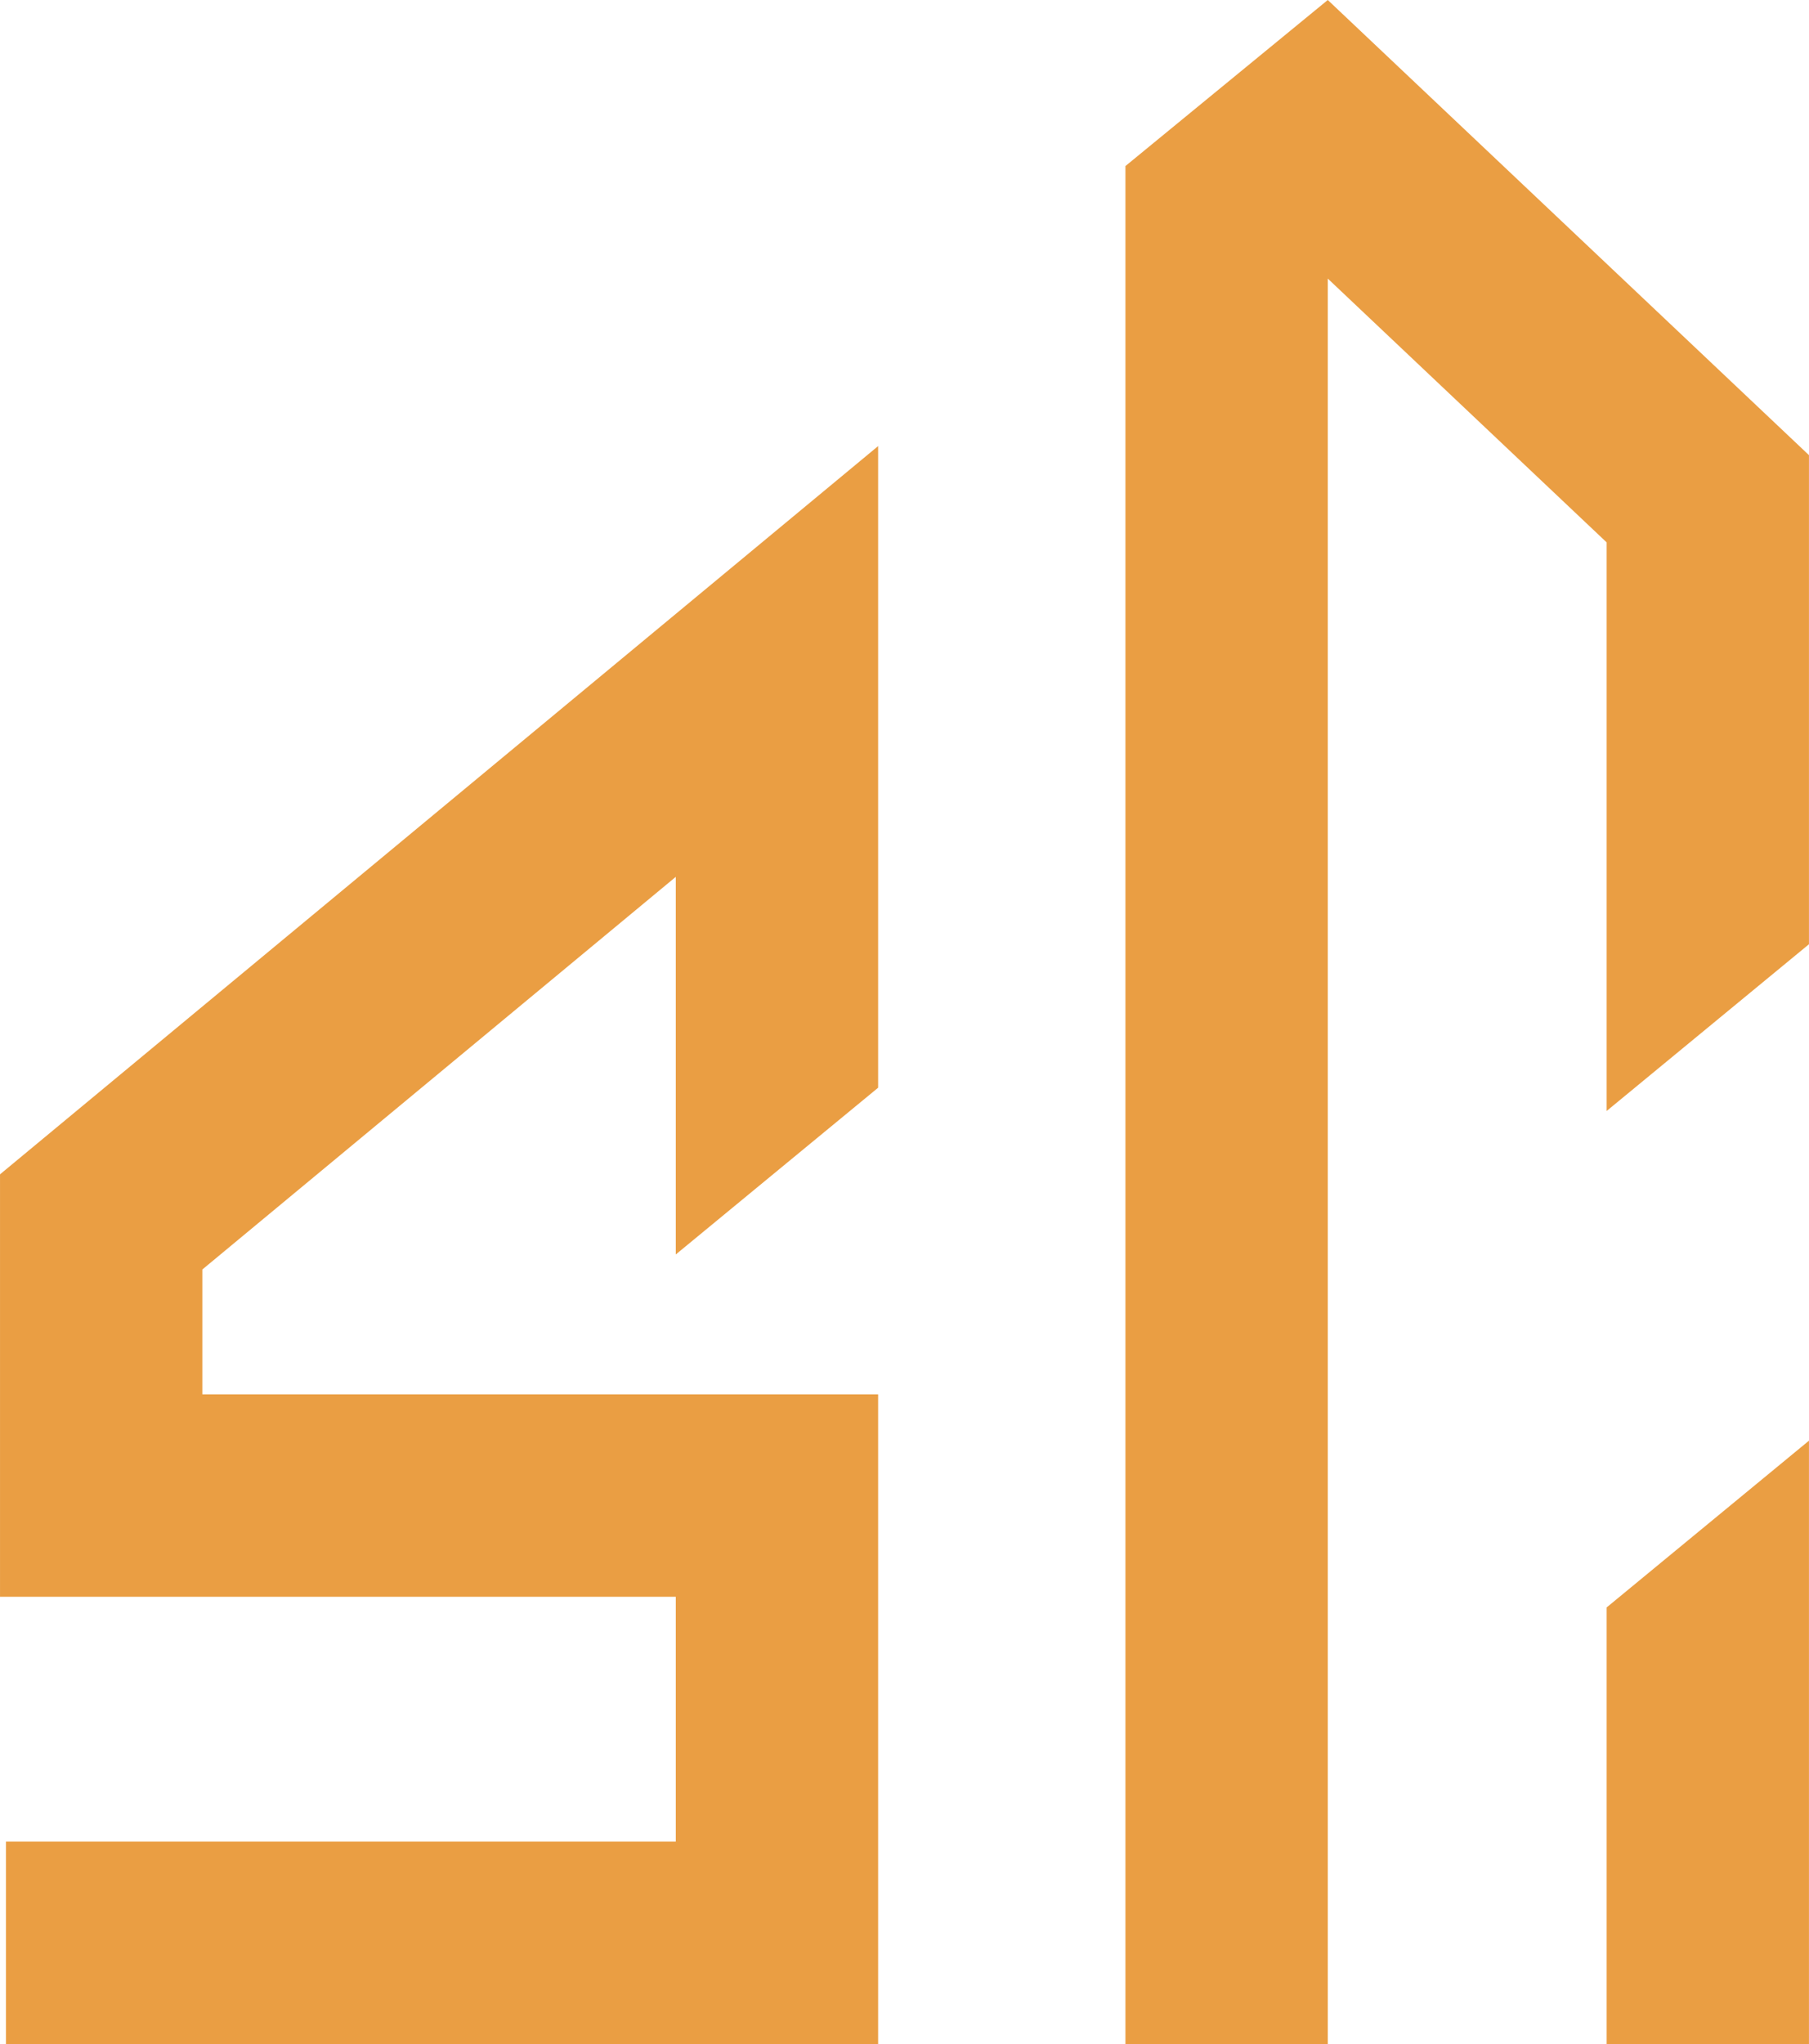
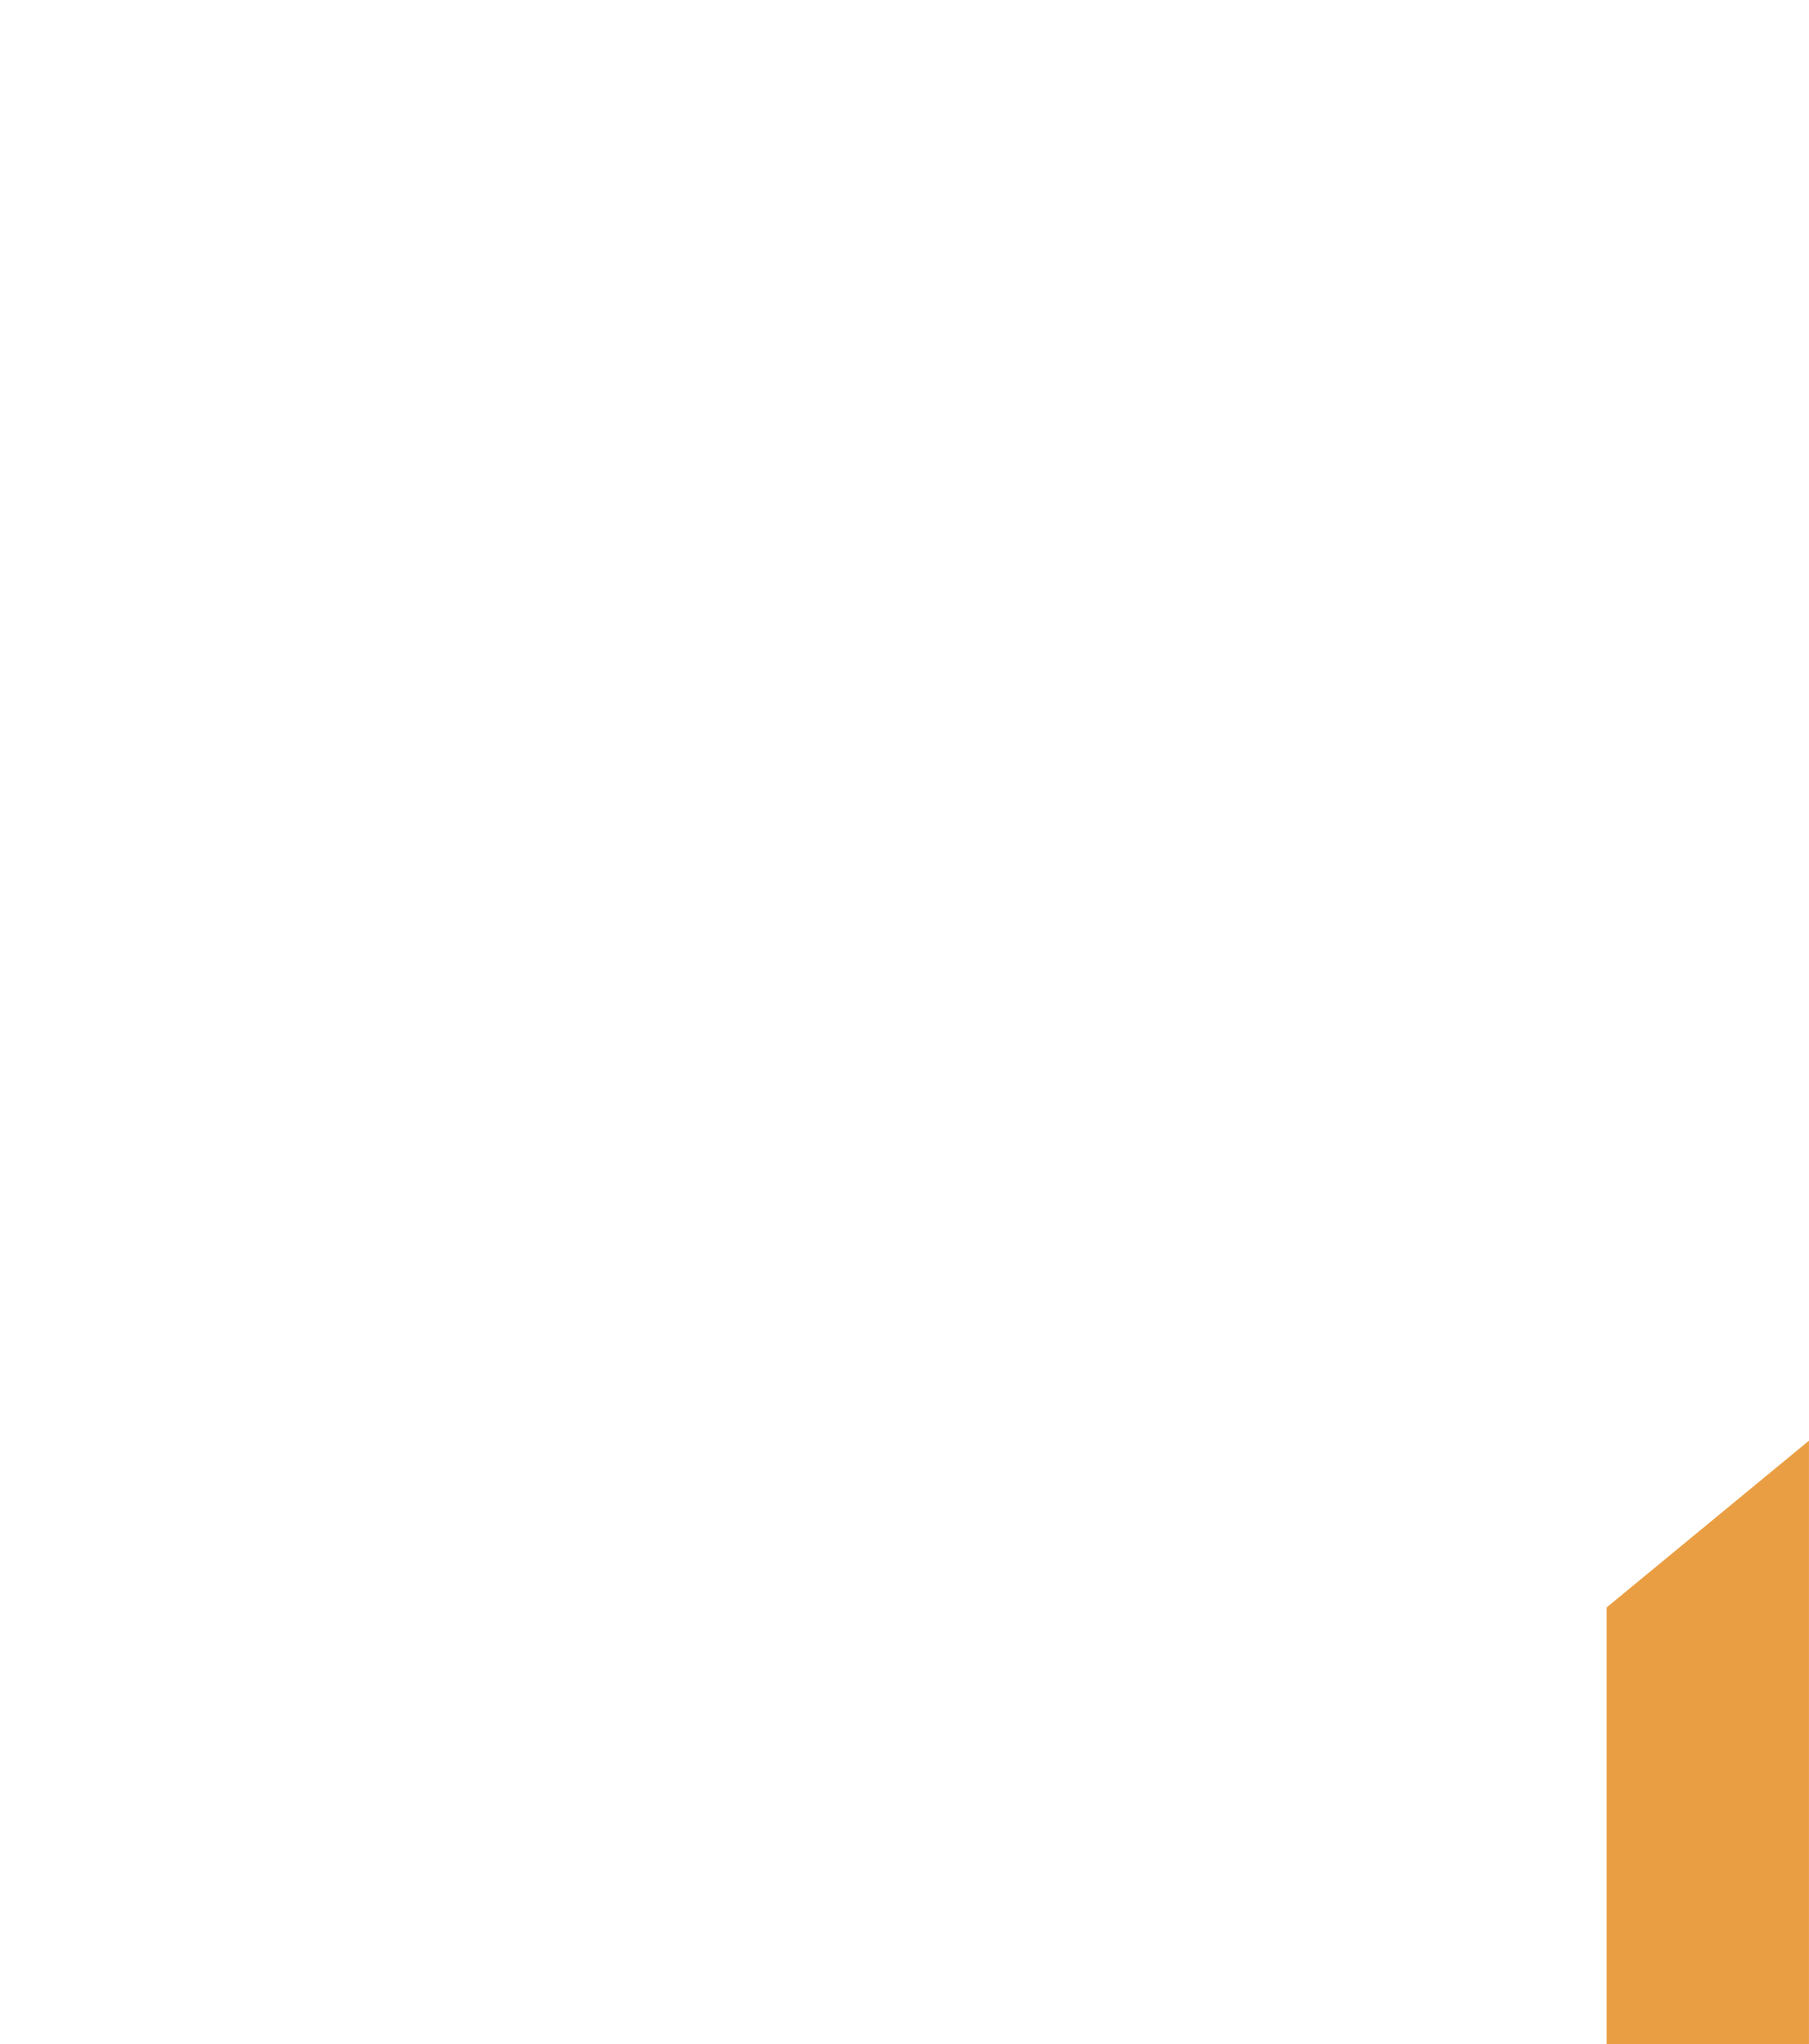
<svg xmlns="http://www.w3.org/2000/svg" version="1.1" width="116.29" height="131.32">
  <svg id="SvgjsSvg1008" viewBox="125.49 0 116.29 131.32">
    <g fill="#ea9e43">
-       <polygon points="181.94 131.319 125.873 131.319 125.873 118.312 168.932 118.312 168.932 102.583 125.491 102.583 125.491 75.444 181.94 28.658 181.94 69.879 168.932 80.592 168.932 56.333 138.498 81.557 138.498 89.576 181.94 89.576 181.94 131.319" />
-       <polygon points="210.845 17.898 228.771 34.844 228.771 71.374 241.778 60.662 241.778 29.241 210.845 0 197.838 10.667 197.838 131.319 210.845 131.319 210.845 17.898" />
      <polygon points="241.778 92.555 228.771 103.268 228.771 131.319 241.778 131.319 241.778 92.555" />
    </g>
  </svg>
  <style>@media (prefers-color-scheme: light) { :root { filter: none; } }
@media (prefers-color-scheme: dark) { :root { filter: none; } }
</style>
</svg>